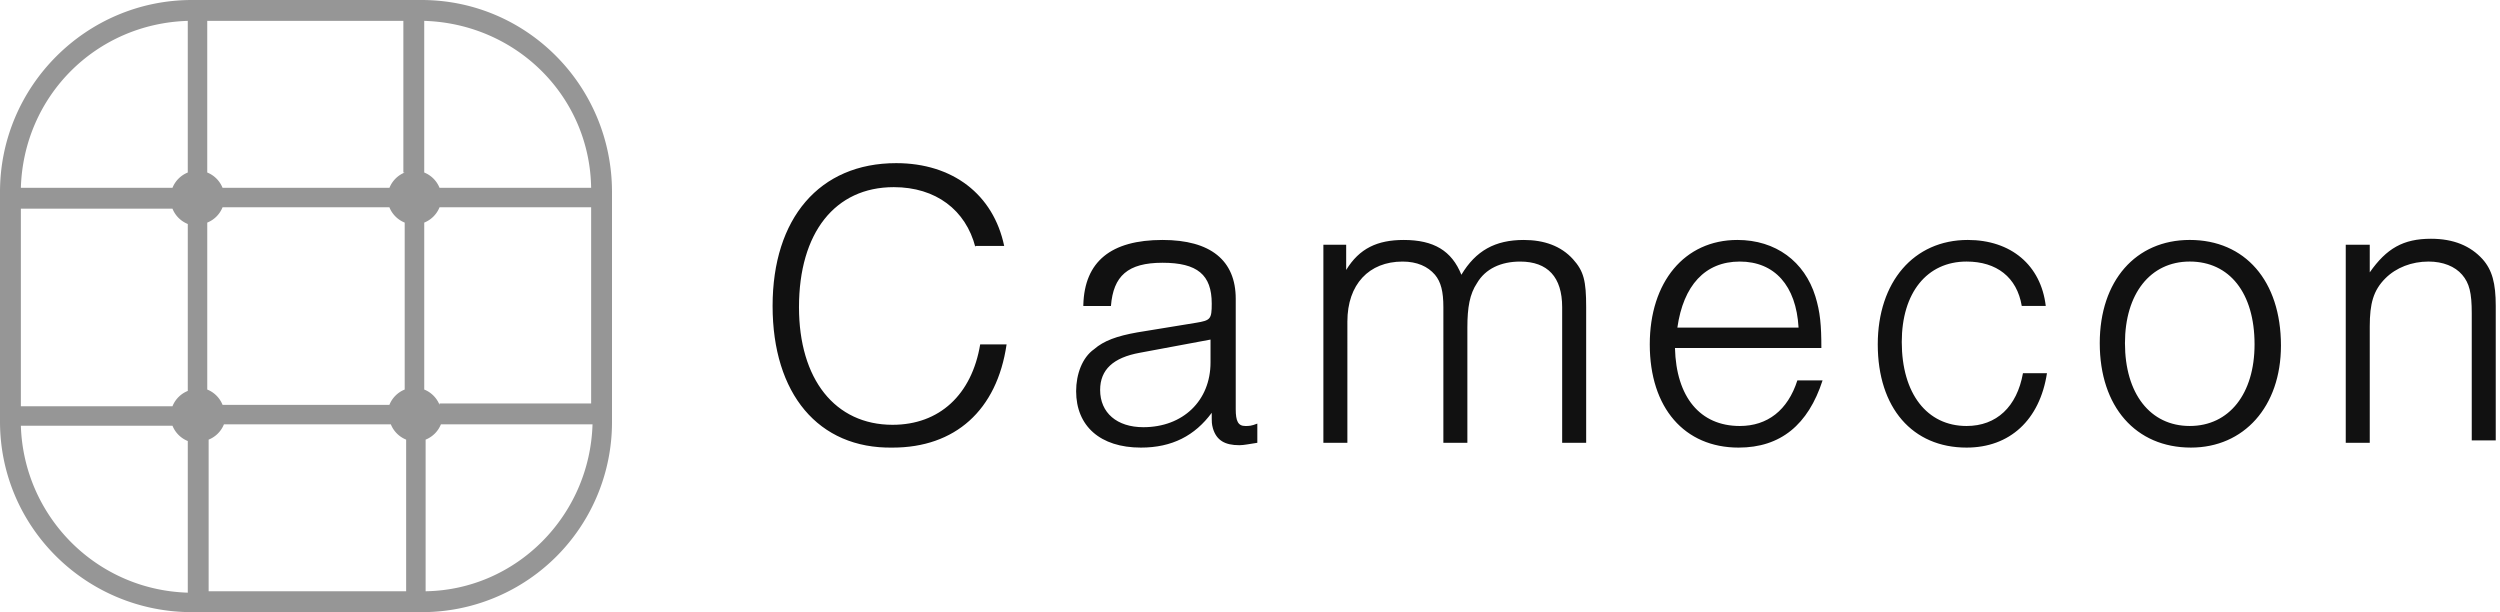
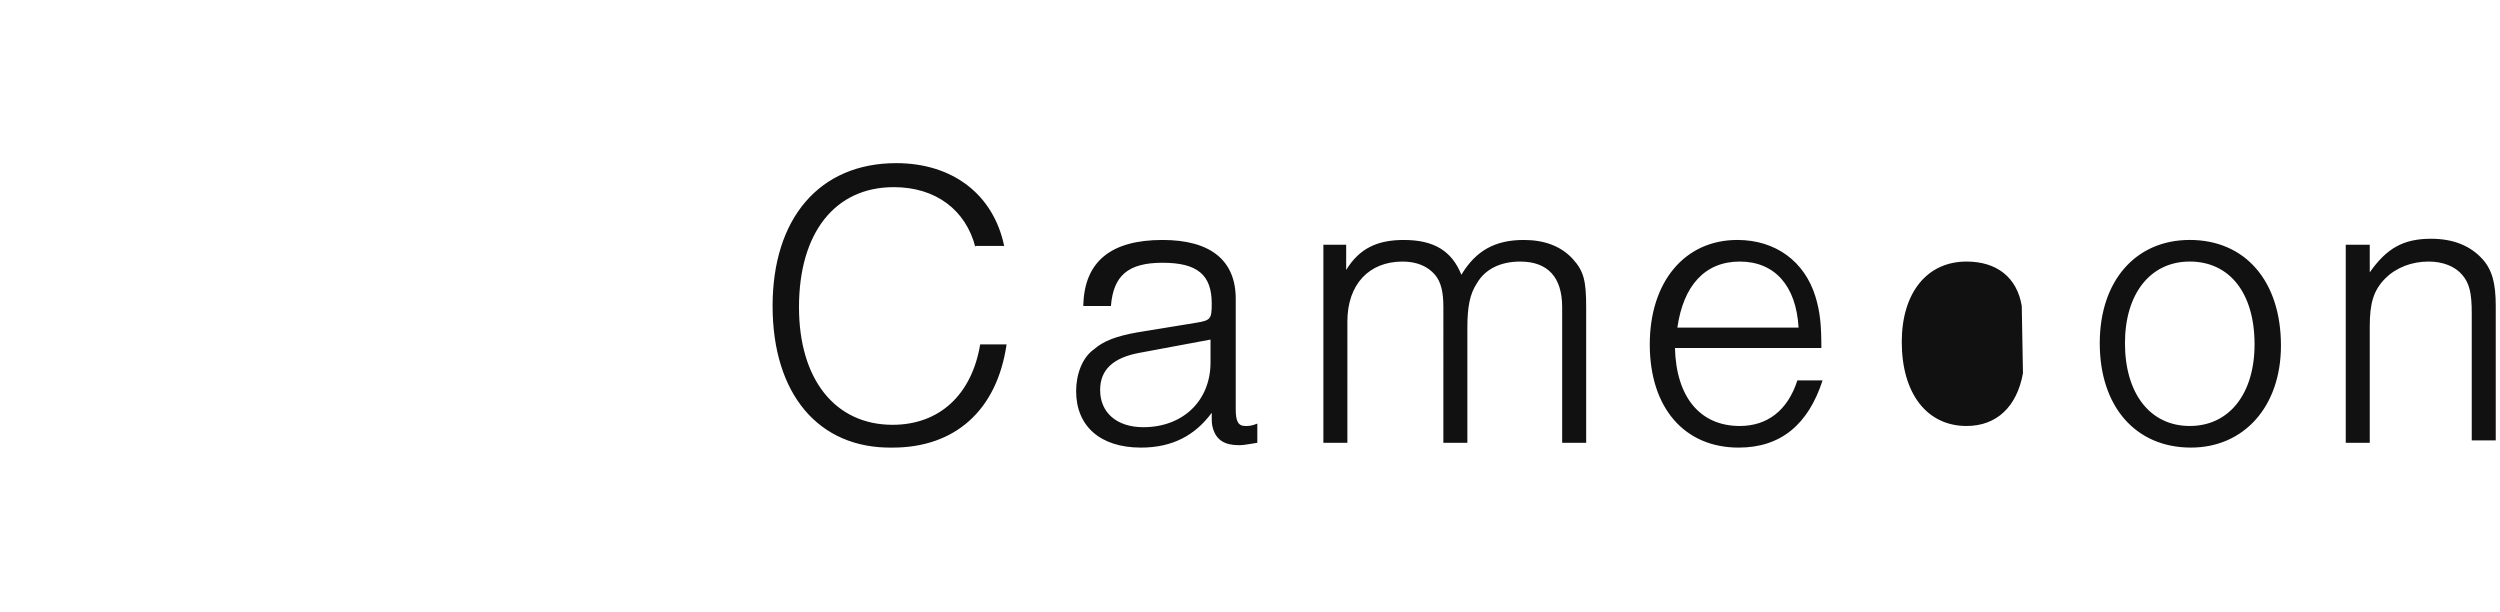
<svg xmlns="http://www.w3.org/2000/svg" width="486" height="119" fill="none">
-   <path d="M81.93 0H37.314C16.764 0 0 16.768 0 37.323v44.625C0 102.502 16.764 119 37.314 119H81.93a36.93 36.93 0 0 0 37.043-37.052V37.323C118.972 16.768 102.48 0 81.93 0zm3.515 78.702c-.54-1.352-1.622-2.434-2.974-2.975V43.273c1.352-.54 2.434-1.623 2.974-2.975h29.473v38.134H85.444v.27zm-81.388 0V40.568H33.53c.54 1.352 1.622 2.434 2.974 2.975v32.454c-1.352.54-2.433 1.623-2.974 2.975H4.056v-.27zm39.207 0c-.54-1.352-1.622-2.434-2.974-2.975V43.273c1.352-.54 2.433-1.623 2.974-2.975H75.7c.54 1.352 1.622 2.434 2.974 2.975v32.455c-1.352.54-2.433 1.623-2.974 2.975H43.263zm35.42-45.166c-1.352.54-2.433 1.623-2.974 2.975H43.263c-.54-1.352-1.622-2.434-2.974-2.975V4.057h38.125v29.48h.27zM40.56 85.464c1.352-.54 2.434-1.623 2.974-2.975H75.98c.54 1.352 1.622 2.434 2.974 2.975v29.48H40.56v-29.48zm74.358-48.952H85.444c-.54-1.352-1.622-2.434-2.974-2.975V4.057c17.846.54 32.177 14.605 32.448 32.455zM36.503 4.057v29.48c-1.352.54-2.433 1.623-2.974 2.975H4.056c.54-17.85 14.6-31.914 32.447-32.455zM4.056 82.76H33.53c.54 1.352 1.622 2.434 2.974 2.975v29.48c-17.846-.54-31.906-14.875-32.447-32.455zm78.684 32.184v-29.48c1.352-.54 2.433-1.623 2.974-2.975h29.473c-.54 17.85-14.872 32.184-32.447 32.454z" fill="#969696" />
-   <path d="M189.616 48.048c-1.867-7.233-7.698-11.666-15.863-11.666-11.43 0-18.43 8.867-18.43 23.333 0 14 7 22.866 18.196 22.866 9.097 0 15.396-5.833 17.03-15.633h5.132c-1.866 12.833-10.03 20.066-22.16 20.066-14.463.233-23.328-10.5-23.328-27.533s9.098-27.766 24.028-27.766c10.963 0 18.895 6.067 20.994 16.1h-5.598v.233zm20.984 11.2c.234-8.4 5.366-12.6 15.396-12.6 9.33 0 14.23 3.967 14.23 11.433v21.466c0 2.333.467 3.267 1.866 3.267.7 0 1.167 0 2.333-.467v3.733c-1.633.233-2.566.467-3.5.467-2.8 0-4.432-.933-5.132-3.267-.233-.933-.233-.933-.233-3.033-3.266 4.433-7.698 6.766-13.764 6.766-7.93 0-12.596-4.2-12.596-10.966 0-3.267 1.166-6.533 3.5-8.166 1.866-1.633 4.432-2.567 8.398-3.267l11.43-1.867c2.8-.467 3.033-.7 3.033-3.733 0-5.6-2.8-7.933-9.565-7.933s-9.564 2.567-10.03 8.4H210.6v-.233zm10.964 9.333c-5.132.933-7.698 3.267-7.698 7.233 0 4.433 3.266 7.233 8.398 7.233 7.698 0 13.063-5.133 13.063-12.6v-4.433l-13.763 2.567zm40.133-21v4.9c2.566-4.2 6.065-5.833 11.197-5.833 5.832 0 9.33 2.1 11.197 6.767 2.8-4.667 6.532-6.767 12.13-6.767 3.965 0 7.23 1.167 9.564 3.733 2.1 2.333 2.566 4.2 2.566 9.333V86.08h-4.666V59.715c0-5.833-2.8-8.866-8.164-8.866-3.733 0-6.765 1.4-8.398 4.2-1.4 2.1-1.866 4.667-1.866 8.633v22.4h-4.666V59.715c0-3.033-.466-4.9-1.633-6.3-1.4-1.633-3.5-2.567-6.298-2.567-6.532 0-10.73 4.433-10.73 11.666V86.08h-4.665v-38.5h4.432zm63.917 20.066c.233 9.566 4.9 15.166 12.597 15.166 5.365 0 9.33-3.033 11.197-8.866h4.9c-2.8 8.633-8.165 13.066-16.33 13.066-10.498 0-17.263-7.7-17.263-20.066 0-12.133 6.765-20.3 17.03-20.3 7.465 0 13.064 4.2 15.163 10.966.933 3.033 1.166 5.6 1.166 10.033h-28.46zm24.027-3.967c-.466-8.166-4.665-12.833-11.43-12.833s-10.964 4.667-12.13 12.833h23.56zm43.39-4.2c-.933-5.6-4.9-8.633-10.73-8.633-7.698 0-12.597 6.067-12.597 15.633 0 10.033 4.9 16.333 12.597 16.333 5.83 0 9.797-3.733 10.963-10.266h4.666c-1.4 9.1-7.232 14.466-15.63 14.466-10.498 0-17.263-7.7-17.263-20.066 0-12.133 7-20.3 17.496-20.3 8.398 0 14.23 4.9 15.163 12.833h-4.666zm50.387 7.698c0 11.9-7.23 19.833-17.495 19.833-10.73 0-17.73-7.933-17.73-20.3 0-12.133 6.998-20.066 17.495-20.066 10.73 0 17.73 7.933 17.73 20.533zm-30.325-.467c0 9.8 4.898 16.1 12.596 16.1s12.597-6.3 12.597-15.866c0-10.033-4.9-16.1-12.597-16.1s-12.596 6.3-12.596 15.866zM460.68 47.58v5.367c3.265-4.666 6.53-6.533 11.897-6.533 4.432 0 7.698 1.4 10.03 3.967 1.867 2.1 2.566 4.667 2.566 9.1v26.133h-4.665V60.88c0-3.967-.467-5.833-1.866-7.467s-3.733-2.567-6.532-2.567c-3.266 0-6.298 1.167-8.398 3.267-2.333 2.333-3.032 4.9-3.032 9.333V86.08h-4.666v-38.5h4.666z" fill="#111" />
+   <path d="M189.616 48.048c-1.867-7.233-7.698-11.666-15.863-11.666-11.43 0-18.43 8.867-18.43 23.333 0 14 7 22.866 18.196 22.866 9.097 0 15.396-5.833 17.03-15.633h5.132c-1.866 12.833-10.03 20.066-22.16 20.066-14.463.233-23.328-10.5-23.328-27.533s9.098-27.766 24.028-27.766c10.963 0 18.895 6.067 20.994 16.1h-5.598v.233zm20.984 11.2c.234-8.4 5.366-12.6 15.396-12.6 9.33 0 14.23 3.967 14.23 11.433v21.466c0 2.333.467 3.267 1.866 3.267.7 0 1.167 0 2.333-.467v3.733c-1.633.233-2.566.467-3.5.467-2.8 0-4.432-.933-5.132-3.267-.233-.933-.233-.933-.233-3.033-3.266 4.433-7.698 6.766-13.764 6.766-7.93 0-12.596-4.2-12.596-10.966 0-3.267 1.166-6.533 3.5-8.166 1.866-1.633 4.432-2.567 8.398-3.267l11.43-1.867c2.8-.467 3.033-.7 3.033-3.733 0-5.6-2.8-7.933-9.565-7.933s-9.564 2.567-10.03 8.4H210.6v-.233zm10.964 9.333c-5.132.933-7.698 3.267-7.698 7.233 0 4.433 3.266 7.233 8.398 7.233 7.698 0 13.063-5.133 13.063-12.6v-4.433l-13.763 2.567zm40.133-21v4.9c2.566-4.2 6.065-5.833 11.197-5.833 5.832 0 9.33 2.1 11.197 6.767 2.8-4.667 6.532-6.767 12.13-6.767 3.965 0 7.23 1.167 9.564 3.733 2.1 2.333 2.566 4.2 2.566 9.333V86.08h-4.666V59.715c0-5.833-2.8-8.866-8.164-8.866-3.733 0-6.765 1.4-8.398 4.2-1.4 2.1-1.866 4.667-1.866 8.633v22.4h-4.666V59.715c0-3.033-.466-4.9-1.633-6.3-1.4-1.633-3.5-2.567-6.298-2.567-6.532 0-10.73 4.433-10.73 11.666V86.08h-4.665v-38.5h4.432zm63.917 20.066c.233 9.566 4.9 15.166 12.597 15.166 5.365 0 9.33-3.033 11.197-8.866h4.9c-2.8 8.633-8.165 13.066-16.33 13.066-10.498 0-17.263-7.7-17.263-20.066 0-12.133 6.765-20.3 17.03-20.3 7.465 0 13.064 4.2 15.163 10.966.933 3.033 1.166 5.6 1.166 10.033h-28.46zm24.027-3.967c-.466-8.166-4.665-12.833-11.43-12.833s-10.964 4.667-12.13 12.833h23.56zm43.39-4.2c-.933-5.6-4.9-8.633-10.73-8.633-7.698 0-12.597 6.067-12.597 15.633 0 10.033 4.9 16.333 12.597 16.333 5.83 0 9.797-3.733 10.963-10.266h4.666h-4.666zm50.387 7.698c0 11.9-7.23 19.833-17.495 19.833-10.73 0-17.73-7.933-17.73-20.3 0-12.133 6.998-20.066 17.495-20.066 10.73 0 17.73 7.933 17.73 20.533zm-30.325-.467c0 9.8 4.898 16.1 12.596 16.1s12.597-6.3 12.597-15.866c0-10.033-4.9-16.1-12.597-16.1s-12.596 6.3-12.596 15.866zM460.68 47.58v5.367c3.265-4.666 6.53-6.533 11.897-6.533 4.432 0 7.698 1.4 10.03 3.967 1.867 2.1 2.566 4.667 2.566 9.1v26.133h-4.665V60.88c0-3.967-.467-5.833-1.866-7.467s-3.733-2.567-6.532-2.567c-3.266 0-6.298 1.167-8.398 3.267-2.333 2.333-3.032 4.9-3.032 9.333V86.08h-4.666v-38.5h4.666z" fill="#111" />
</svg>